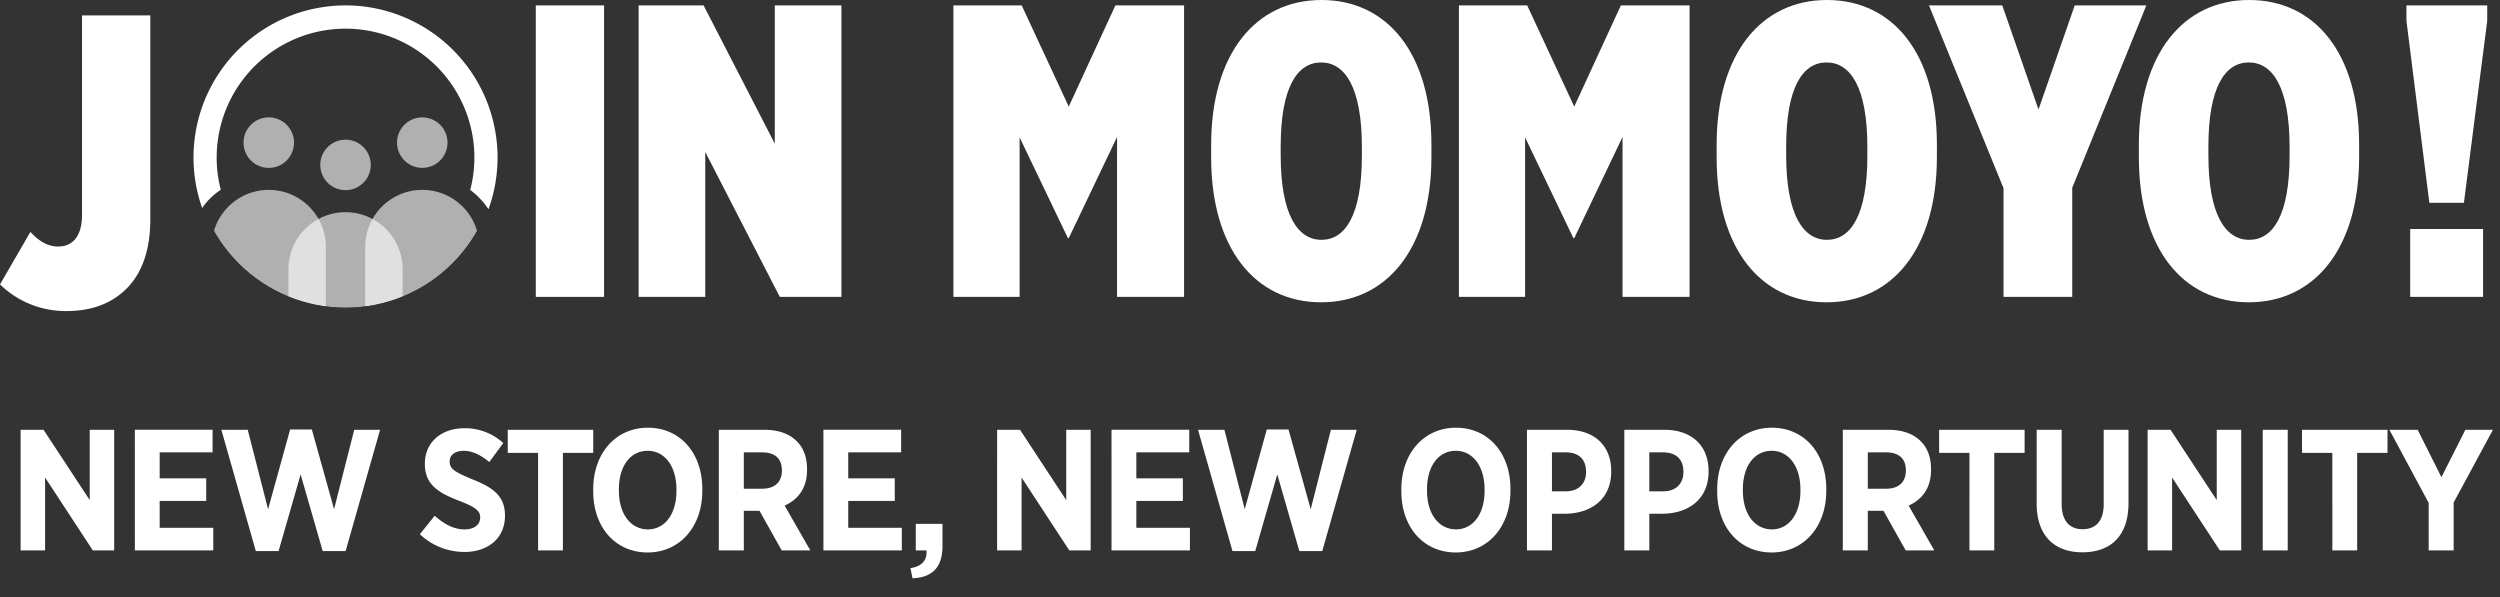
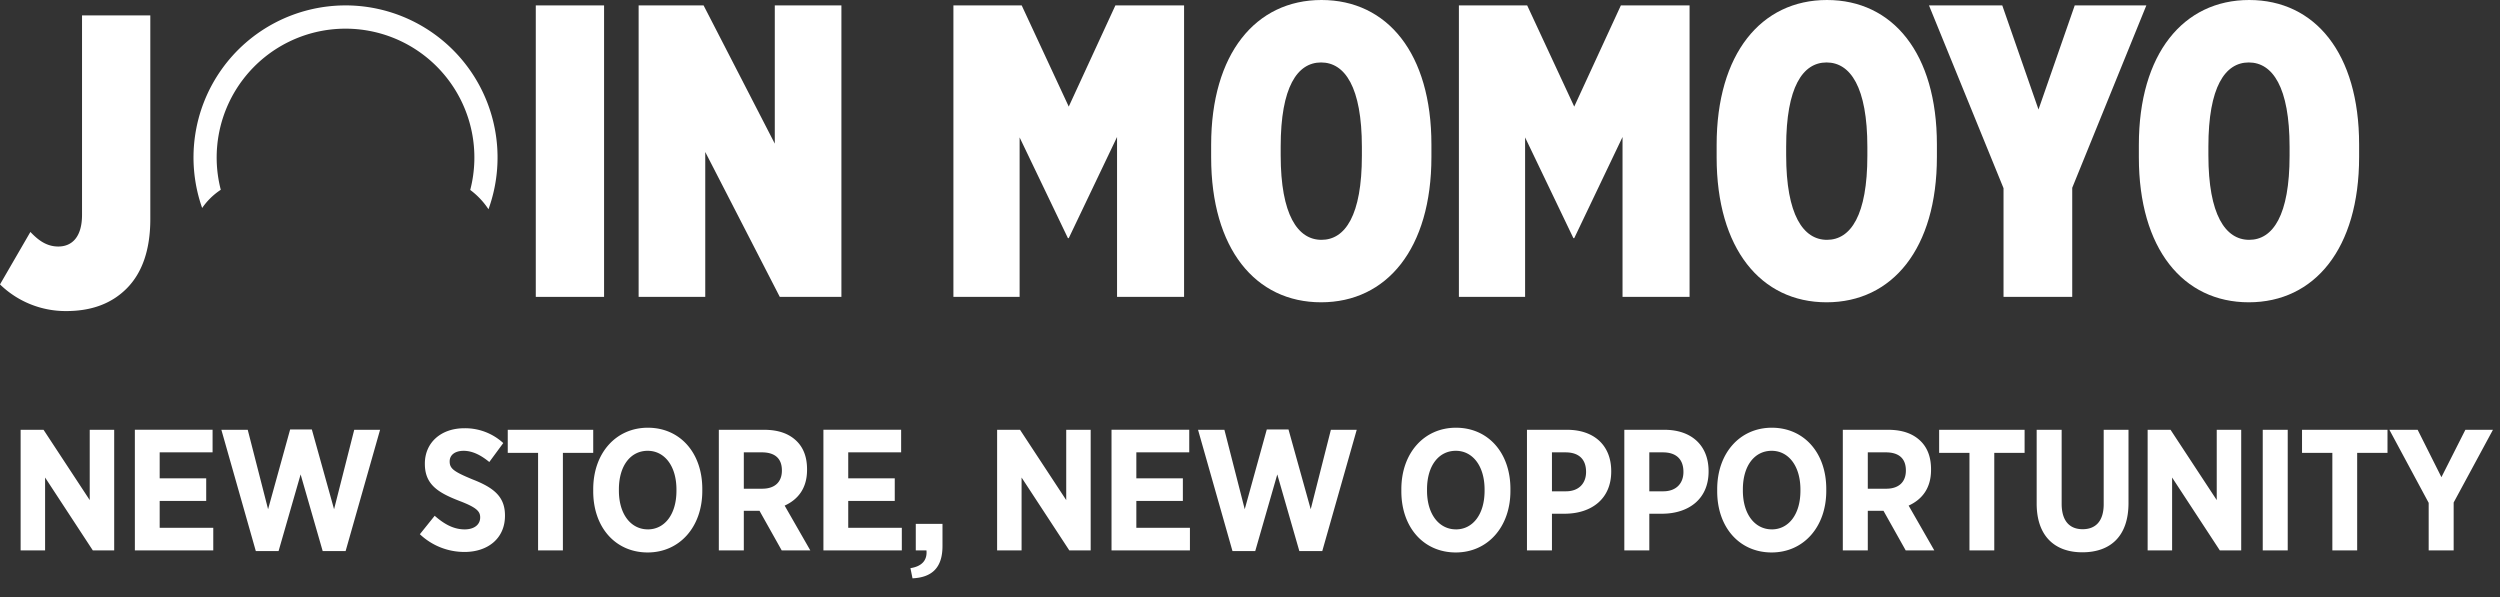
<svg xmlns="http://www.w3.org/2000/svg" width="852.355" height="203.695" viewBox="0 0 852.355 203.695">
  <rect x="0" y="0" width="852.355" height="203.695" fill="#333333" stroke="none" />
  <defs>
    <clipPath id="clip-path">
      <rect id="矩形_28" data-name="矩形 28" width="852.355" height="203.695" fill="none" />
    </clipPath>
    <clipPath id="clip-path-3">
-       <path id="路径_857" data-name="路径 857" d="M66.269,53.381A51.536,51.536,0,1,0,117.805,1.845,51.536,51.536,0,0,0,66.269,53.381" fill="none" />
-     </clipPath>
+       </clipPath>
    <clipPath id="clip-path-4">
      <rect id="矩形_20" data-name="矩形 20" width="38.916" height="68.648" transform="translate(124.516 64.736)" fill="none" />
    </clipPath>
    <clipPath id="clip-path-5">
      <rect id="矩形_21" data-name="矩形 21" width="17.212" height="17.212" transform="translate(135.368 40.019)" fill="none" />
    </clipPath>
    <clipPath id="clip-path-6">
      <rect id="矩形_22" data-name="矩形 22" width="38.916" height="68.648" transform="translate(72.179 64.736)" fill="none" />
    </clipPath>
    <clipPath id="clip-path-7">
-       <rect id="矩形_23" data-name="矩形 23" width="17.212" height="17.212" transform="translate(83.031 40.019)" fill="none" />
-     </clipPath>
+       </clipPath>
    <clipPath id="clip-path-8">
      <rect id="矩形_24" data-name="矩形 24" width="38.916" height="68.648" transform="translate(98.347 72.342)" fill="none" />
    </clipPath>
    <clipPath id="clip-path-9">
      <rect id="矩形_25" data-name="矩形 25" width="17.212" height="17.212" transform="translate(109.199 47.624)" fill="none" />
    </clipPath>
  </defs>
  <g id="组_50" data-name="组 50" clip-path="url(#clip-path)">
    <g id="组_27" data-name="组 27">
      <g id="组_26" data-name="组 26" clip-path="url(#clip-path)">
        <path id="路径_850" data-name="路径 850" d="M117.805,1.845A51.836,51.836,0,0,0,68.923,70.913a23.167,23.167,0,0,1,6.349-6.207,43.932,43.932,0,1,1,85.051.054,26.061,26.061,0,0,1,6.22,6.581,51.857,51.857,0,0,0-48.738-69.5" fill="#fff" />
      </g>
    </g>
    <g id="组_47" data-name="组 47">
      <g id="组_46" data-name="组 46" clip-path="url(#clip-path-3)">
        <g id="组_30" data-name="组 30" opacity="0.61">
          <g id="组_29" data-name="组 29">
            <g id="组_28" data-name="组 28" clip-path="url(#clip-path-4)">
              <path id="路径_851" data-name="路径 851" d="M143.974,133.385h0a19.458,19.458,0,0,1-19.458-19.458V84.195a19.458,19.458,0,0,1,38.916,0v29.732a19.458,19.458,0,0,1-19.458,19.458" fill="#fff" />
            </g>
          </g>
        </g>
        <g id="组_33" data-name="组 33" opacity="0.61">
          <g id="组_32" data-name="组 32">
            <g id="组_31" data-name="组 31" clip-path="url(#clip-path-5)">
              <path id="路径_852" data-name="路径 852" d="M152.58,48.625a8.606,8.606,0,1,1-8.606-8.606,8.606,8.606,0,0,1,8.606,8.606" fill="#fff" />
            </g>
          </g>
        </g>
        <g id="组_36" data-name="组 36" opacity="0.61">
          <g id="组_35" data-name="组 35">
            <g id="组_34" data-name="组 34" clip-path="url(#clip-path-6)">
              <path id="路径_853" data-name="路径 853" d="M91.637,133.385h0a19.458,19.458,0,0,1-19.458-19.458V84.195a19.458,19.458,0,1,1,38.916,0v29.732a19.458,19.458,0,0,1-19.458,19.458" fill="#fff" />
            </g>
          </g>
        </g>
        <g id="组_39" data-name="组 39" opacity="0.61">
          <g id="组_38" data-name="组 38">
            <g id="组_37" data-name="组 37" clip-path="url(#clip-path-7)">
              <path id="路径_854" data-name="路径 854" d="M100.243,48.625a8.606,8.606,0,1,1-8.606-8.606,8.606,8.606,0,0,1,8.606,8.606" fill="#fff" />
            </g>
          </g>
        </g>
        <g id="组_42" data-name="组 42" opacity="0.61">
          <g id="组_41" data-name="组 41">
            <g id="组_40" data-name="组 40" clip-path="url(#clip-path-8)">
              <path id="路径_855" data-name="路径 855" d="M117.805,140.99h0a19.458,19.458,0,0,1-19.458-19.458V91.8a19.458,19.458,0,1,1,38.916,0v29.732A19.458,19.458,0,0,1,117.8,140.99" fill="#fff" />
            </g>
          </g>
        </g>
        <g id="组_45" data-name="组 45" opacity="0.61">
          <g id="组_44" data-name="组 44">
            <g id="组_43" data-name="组 43" clip-path="url(#clip-path-9)">
              <path id="路径_856" data-name="路径 856" d="M126.411,56.23a8.606,8.606,0,1,1-8.606-8.606,8.606,8.606,0,0,1,8.606,8.606" fill="#fff" />
            </g>
          </g>
        </g>
      </g>
    </g>
    <g id="组_49" data-name="组 49">
      <g id="组_48" data-name="组 48" clip-path="url(#clip-path)">
        <path id="路径_858" data-name="路径 858" d="M0,96.967,10.363,79.08c2.7,2.839,5.537,4.968,9.512,4.968,4.685,0,8.092-3.265,8.092-10.789v-68H51.248v69.42c0,10.363-2.7,18.313-8.091,23.708-5.111,5.11-11.925,7.666-20.585,7.666A32.06,32.06,0,0,1,0,96.967" fill="#fff" />
        <rect id="矩形_26" data-name="矩形 26" width="23.282" height="99.374" transform="translate(182.671 1.845)" fill="#fff" />
        <path id="路径_859" data-name="路径 859" d="M217.736,1.845h22.146l24.276,47.131V1.845h22.714v99.374H265.861l-25.411-49.4v49.4H217.736Z" fill="#fff" />
        <path id="路径_860" data-name="路径 860" d="M325.057,1.845h23.282l16.041,34.5,15.9-34.5H403.7v99.374H380.848V46.705L364.38,81.2h-.28L347.629,46.847v54.372H325.057Z" fill="#fff" />
        <path id="路径_861" data-name="路径 861" d="M412.932,53.662V49.4c0-31.09,15.19-49.4,37.62-49.4S488.03,18.171,488.03,49.261V53.52c0,31.232-15.19,49.545-37.62,49.545s-37.478-18.313-37.478-49.4m51.39-.568V50.113c0-20.443-5.82-28.819-13.912-28.819s-13.771,8.376-13.771,28.677v2.981c0,20.3,5.821,28.818,13.913,28.818s13.77-8.375,13.77-28.676" fill="#fff" />
        <path id="路径_862" data-name="路径 862" d="M497.4,1.845h23.28l16.042,34.5,15.9-34.5h23.424v99.374H553.189V46.705L536.722,81.2h-.284L519.97,46.847v54.372H497.4Z" fill="#fff" />
        <path id="路径_863" data-name="路径 863" d="M585.273,53.662V49.4c0-31.09,15.19-49.4,37.62-49.4s37.478,18.171,37.478,49.261V53.52c0,31.232-15.19,49.545-37.62,49.545s-37.478-18.313-37.478-49.4m51.39-.568V50.113c0-20.443-5.82-28.819-13.912-28.819S608.98,29.67,608.98,49.971v2.981c0,20.3,5.821,28.818,13.913,28.818s13.77-8.375,13.77-28.676" fill="#fff" />
        <path id="路径_864" data-name="路径 864" d="M683.086,64.167,657.674,1.846h24.985l12.351,35.49,12.351-35.49h24.417L706.51,64.025v37.194H683.086Z" fill="#fff" />
        <path id="路径_865" data-name="路径 865" d="M729.225,53.662V49.4c0-31.09,15.19-49.4,37.62-49.4s37.478,18.171,37.478,49.261V53.52c0,31.232-15.19,49.545-37.62,49.545s-37.478-18.313-37.478-49.4m51.39-.568V50.113c0-20.443-5.82-28.819-13.912-28.819s-13.77,8.376-13.77,28.677v2.981c0,20.3,5.82,28.818,13.912,28.818s13.77-8.375,13.77-28.676" fill="#fff" />
-         <path id="路径_866" data-name="路径 866" d="M820.459,7.1V1.845H848V7.1l-7.95,62.037H828.267Zm1.278,70.981H846.58v23.14H821.737Z" fill="#fff" />
        <path id="NEW_STORE_NEW_OPPORTUNITY" data-name="NEW STORE, NEW OPPORTUNITY" d="M4.112,0h8.342V-24.85L28.728,0h7.285V-41.124H27.67v23.969L11.926-41.124H4.112Zm38.95,0h26.73V-7.7H51.522v-9.165H67.384v-7.7H51.522v-8.871H69.558v-7.7h-26.5ZM84.3.235h7.755l7.52-26.143L107.1.235h7.813l11.75-41.359h-8.812l-6.874,27.083-7.578-27.2h-7.4l-7.52,27.2L81.542-41.124H72.554Zm71.144.294c7.99,0,13.806-4.641,13.806-12.337v-.117c0-6.4-3.819-9.458-11.045-12.278-6.4-2.644-7.813-3.7-7.813-6.11v-.059c0-2.115,1.762-3.584,4.759-3.584,3.231,0,6.169,1.7,8.753,3.819l4.759-6.462a19.178,19.178,0,0,0-13.277-5.052c-7.931,0-13.453,4.876-13.453,12.043v.117c0,7.05,4.524,9.811,11.808,12.631,5.875,2.232,7.05,3.584,7.05,5.581v.059c0,2.409-2,4.054-5.287,4.054-4.171,0-7.461-2.232-10.222-4.641l-5.052,6.286A22.078,22.078,0,0,0,155.447.529ZM180.533,0h8.46V-33.251h10.34v-7.872H170.193v7.872h10.34ZM217.9.7c10.868,0,18.623-8.695,18.623-20.973v-.7c0-12.278-7.578-20.856-18.564-20.856-10.868,0-18.623,8.636-18.623,20.973v.7C199.332-7.872,206.91.7,217.9.7Zm.059-7.872c-5.7,0-9.87-5.052-9.87-13.218V-20.8c0-8.166,4.054-13.16,9.811-13.16,5.7,0,9.811,5.111,9.811,13.218v.411C227.707-12.161,223.595-7.167,217.955-7.167ZM242.159,0h8.518V-13.512h5.346L263.6,0h9.752L264.6-15.274c4.524-2.056,7.637-5.875,7.637-12.161v-.235c0-4.054-1.175-7.226-3.466-9.517-2.644-2.644-6.345-3.936-11.162-3.936H242.159Zm8.518-21.032v-12.4h6.11c4.406,0,6.874,2,6.874,6.169v.059c0,3.76-2.291,6.169-6.7,6.169ZM277.819,0h26.73V-7.7H286.279v-9.165h15.862v-7.7H286.279v-8.871h18.036v-7.7h-26.5Zm30.373,9.517c6.639-.294,10.222-3.642,10.222-10.986V-9.047h-9.106V0h3.642c.294,3.114-1.292,5.4-5.464,6.051ZM337.037,0h8.342V-24.85L361.653,0h7.285V-41.124H360.6v23.969L344.851-41.124h-7.813Zm39.009,0h26.73V-7.7H384.506v-9.165h15.862v-7.7H384.506v-8.871h18.036v-7.7h-26.5Zm41.241.235h7.755l7.52-26.143L440.081.235h7.814l11.75-41.359h-8.812l-6.874,27.083-7.578-27.2h-7.4l-7.52,27.2-6.932-27.083h-8.988ZM493.424.7c10.868,0,18.623-8.695,18.623-20.973v-.7c0-12.278-7.578-20.856-18.564-20.856-10.868,0-18.623,8.636-18.623,20.973v.7C474.86-7.872,482.439.7,493.424.7Zm.059-7.872c-5.7,0-9.87-5.052-9.87-13.218V-20.8c0-8.166,4.054-13.16,9.811-13.16,5.7,0,9.811,5.111,9.811,13.218v.411C503.235-12.161,499.123-7.167,493.483-7.167ZM517.687,0h8.518V-12.513h4.817c8.636-.176,15.392-4.994,15.392-14.393v-.117c0-8.753-5.816-14.1-15.039-14.1H517.687Zm8.518-20.151V-33.428h4.641c4.524,0,6.991,2.35,6.991,6.639v.059c0,3.819-2.409,6.58-6.874,6.58ZM550.88,0H559.4V-12.513h4.817c8.636-.176,15.392-4.994,15.392-14.393v-.117c0-8.753-5.816-14.1-15.039-14.1H550.88ZM559.4-20.151V-33.428h4.641c4.524,0,6.991,2.35,6.991,6.639v.059c0,3.819-2.409,6.58-6.874,6.58ZM601.11.7c10.868,0,18.623-8.695,18.623-20.973v-.7c0-12.278-7.578-20.856-18.564-20.856-10.868,0-18.623,8.636-18.623,20.973v.7C582.545-7.872,590.124.7,601.11.7Zm.059-7.872c-5.7,0-9.87-5.052-9.87-13.218V-20.8c0-8.166,4.054-13.16,9.811-13.16,5.7,0,9.811,5.111,9.811,13.218v.411C610.92-12.161,606.808-7.167,601.168-7.167ZM625.372,0h8.518V-13.512h5.346L646.815,0h9.752l-8.753-15.274c4.524-2.056,7.637-5.875,7.637-12.161v-.235c0-4.054-1.175-7.226-3.466-9.517-2.644-2.644-6.345-3.936-11.162-3.936H625.372Zm8.518-21.032v-12.4H640c4.406,0,6.874,2,6.874,6.169v.059c0,3.76-2.291,6.169-6.7,6.169ZM668.552,0h8.46V-33.251h10.34v-7.872H658.213v7.872h10.34Zm38.48.646c9.576,0,15.744-5.464,15.744-16.8V-41.124h-8.46v25.379c0,5.7-2.7,8.518-7.167,8.518s-7.167-2.82-7.167-8.695v-25.2h-8.518v25.144C691.464-4.876,697.633.646,707.032.646ZM729.3,0h8.342V-24.85L753.913,0H761.2V-41.124h-8.342v23.969L737.111-41.124H729.3Zm39.244,0h8.518V-41.124h-8.518Zm23.734,0h8.46V-33.251h10.34v-7.872H781.936v7.872h10.34Zm32.84,0h8.518V-16.332l13.395-24.792h-9.4l-8.166,16.156-8.107-16.156h-9.635l13.395,24.909Z" transform="translate(2.92 187.657)" fill="#fff" />
      </g>
    </g>
  </g>
</svg>